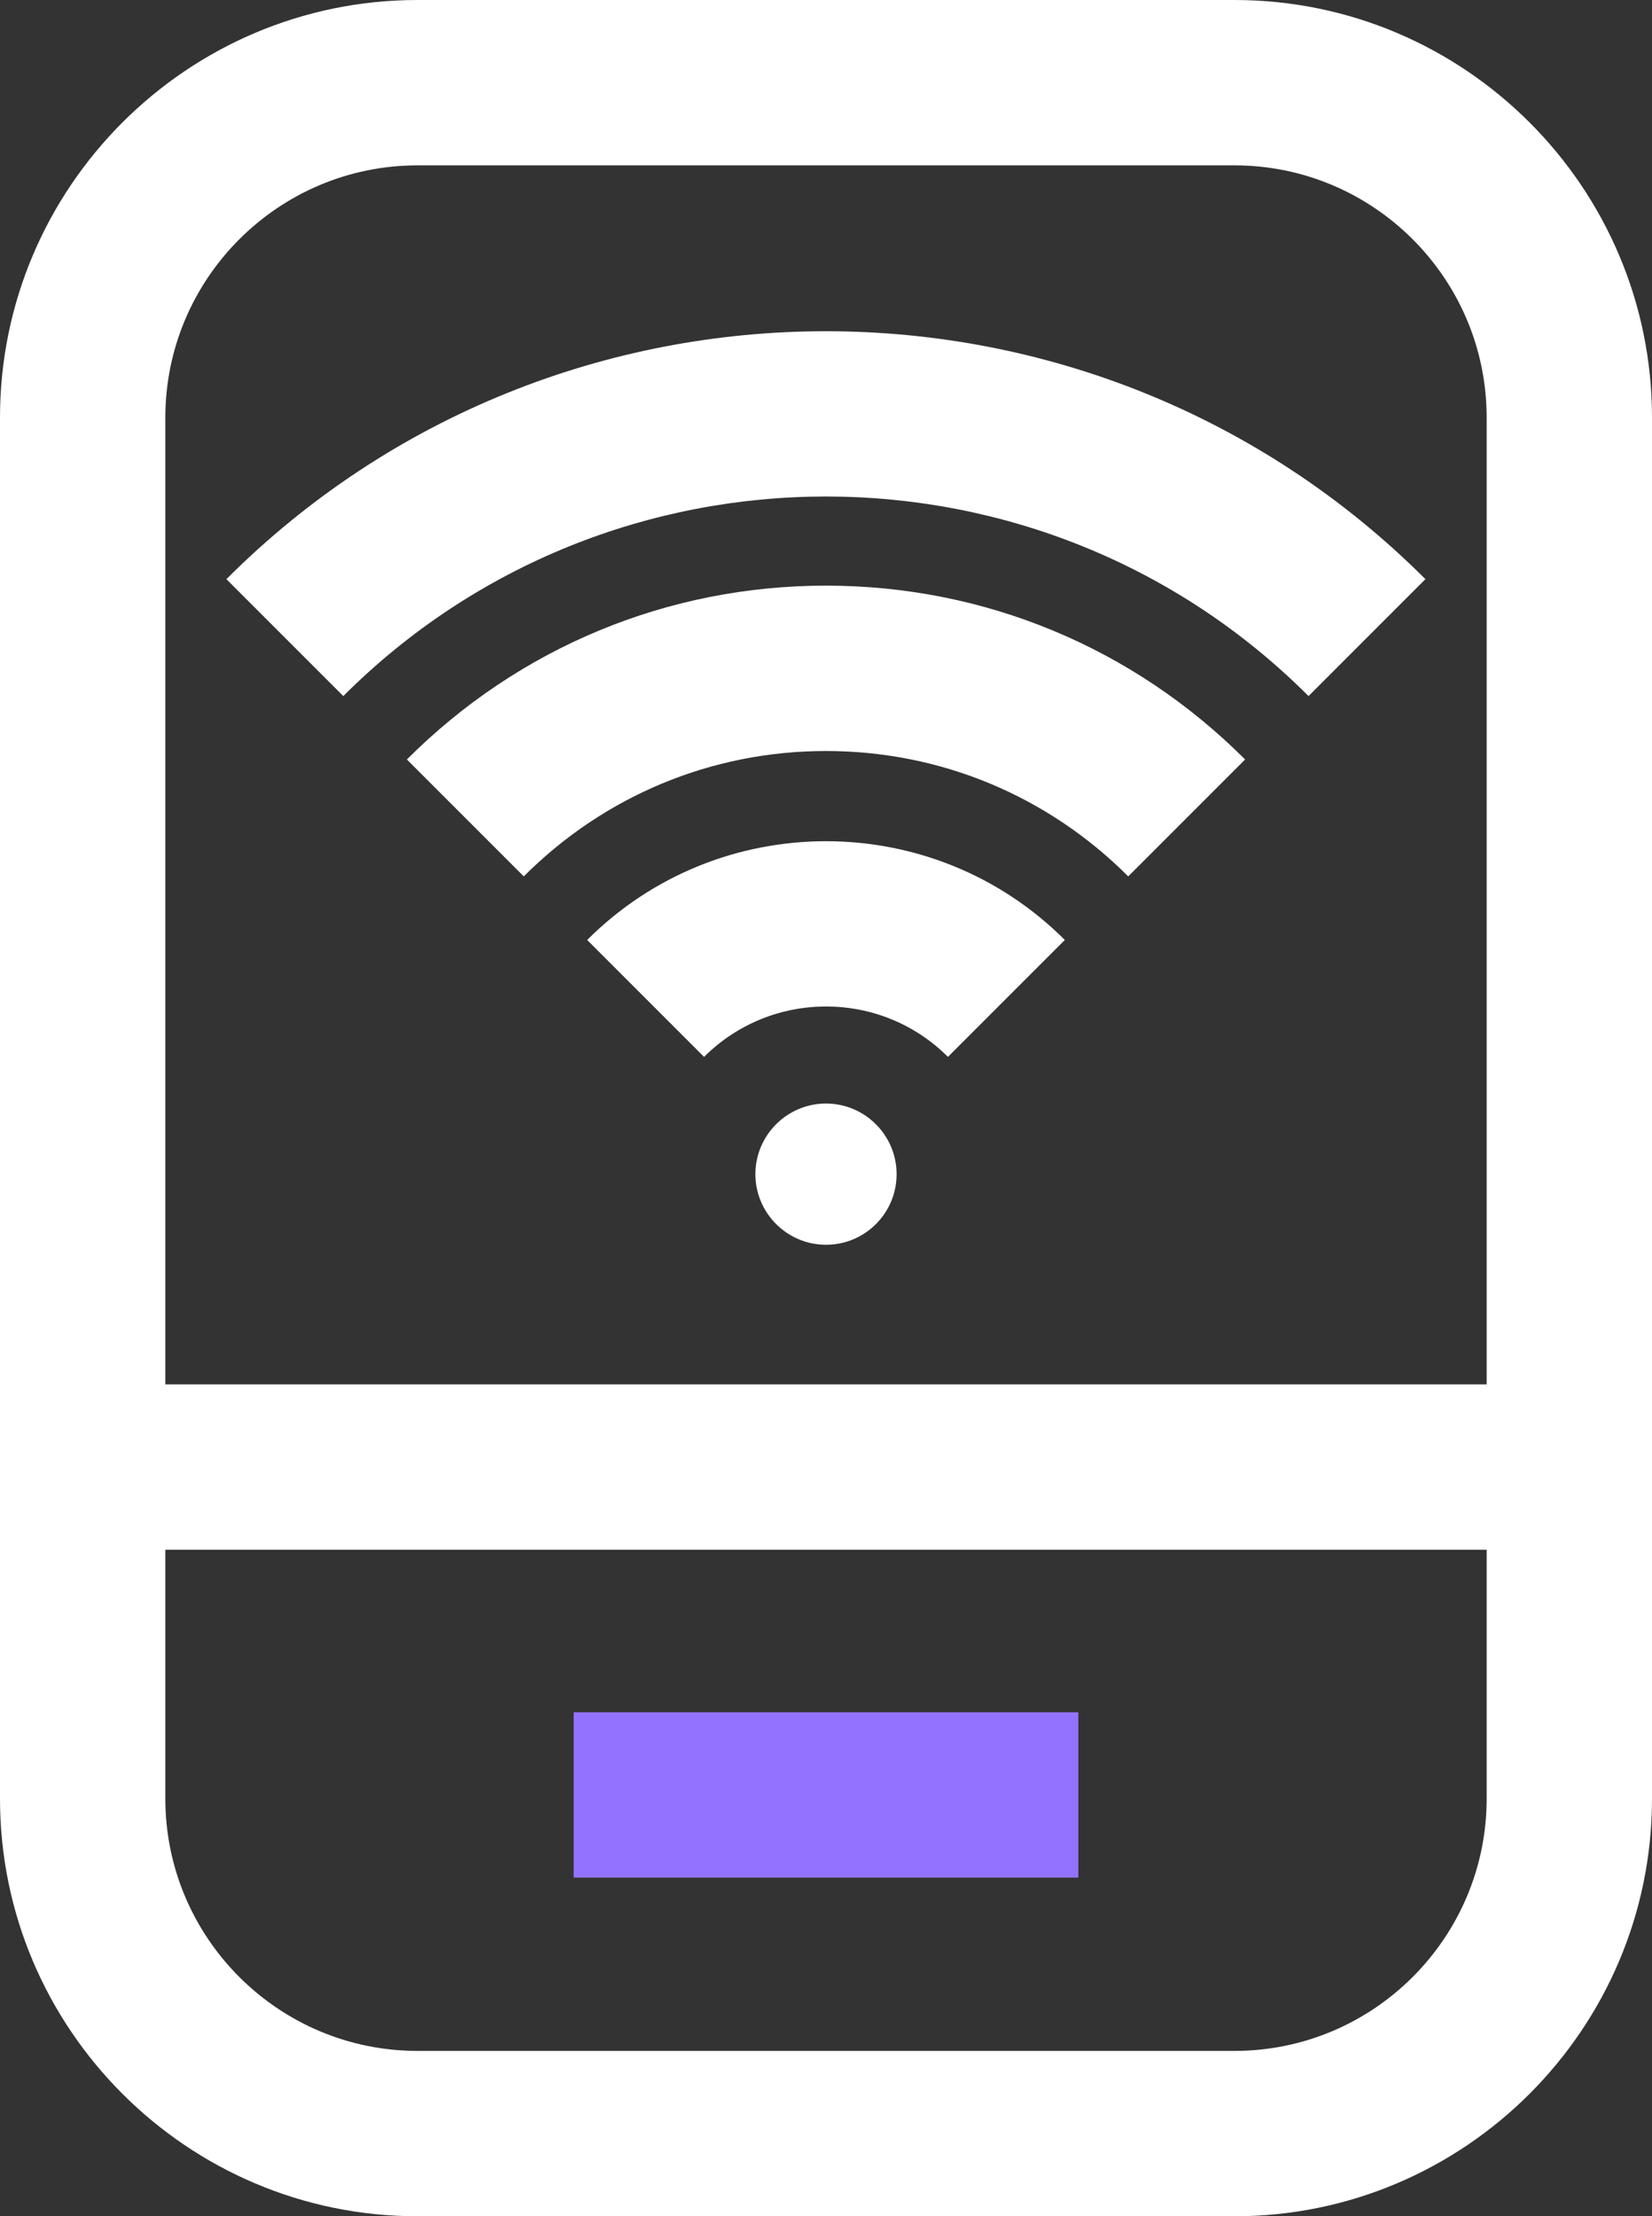
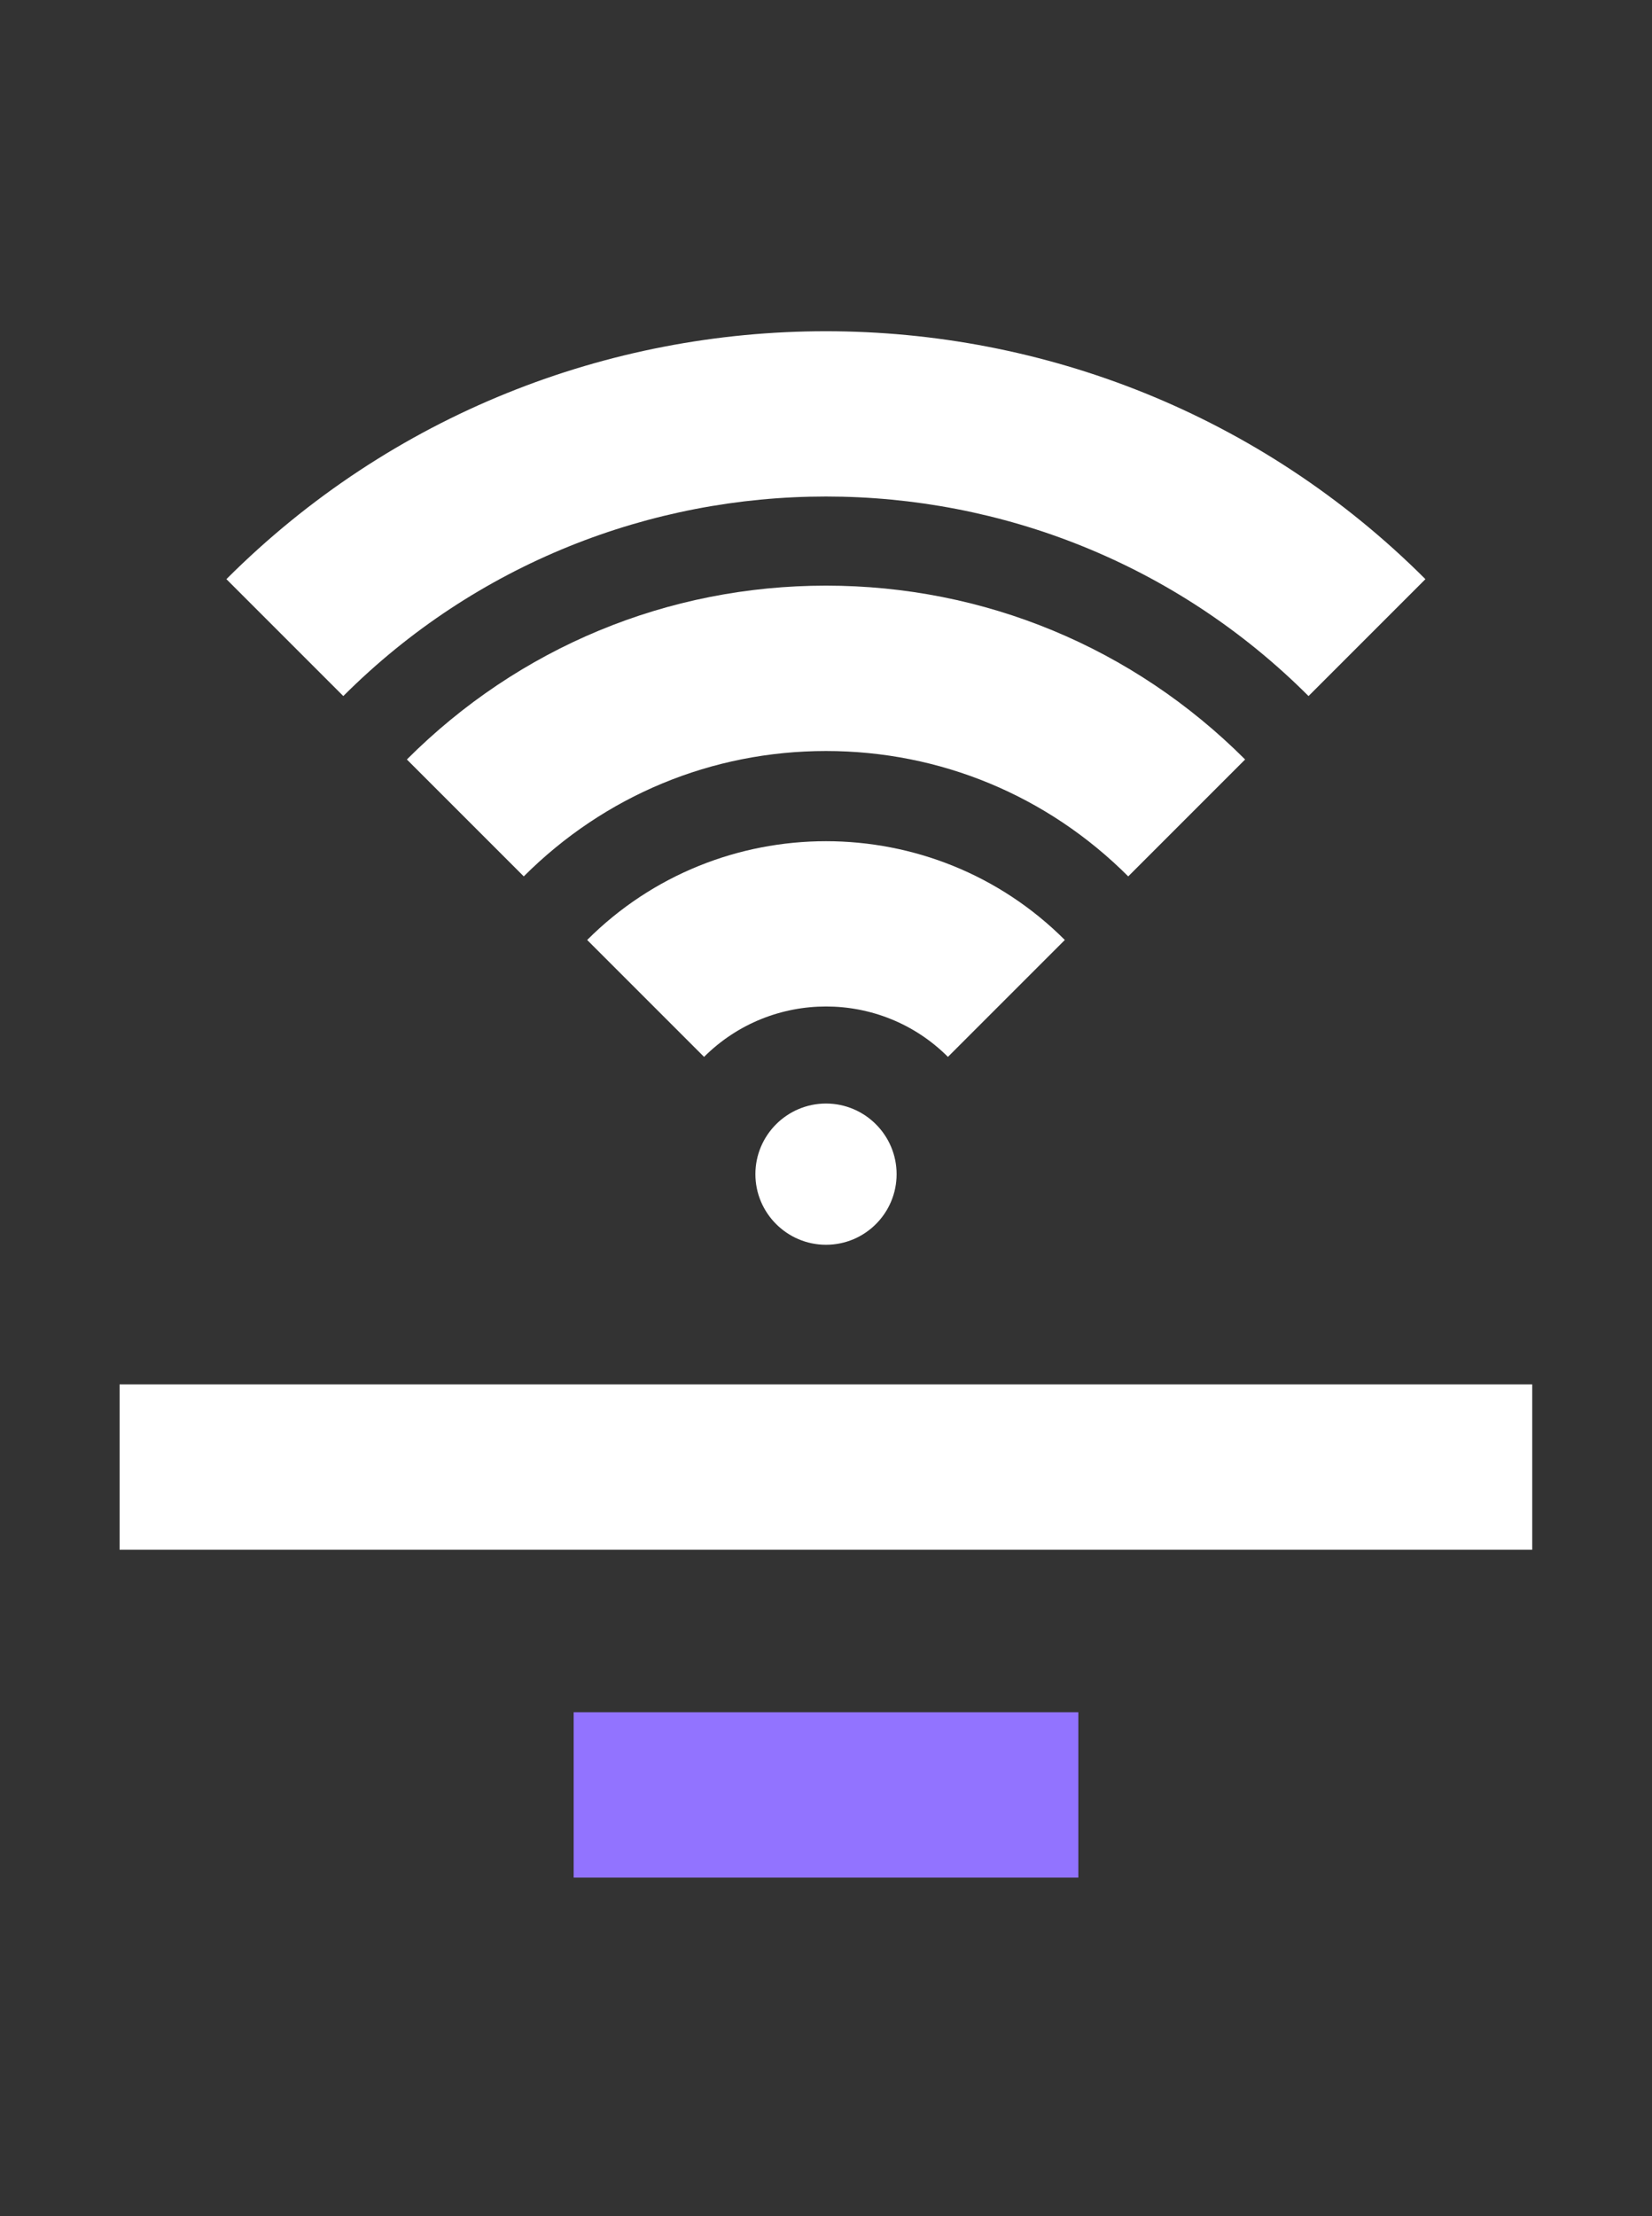
<svg xmlns="http://www.w3.org/2000/svg" id="Art" width="91.72" height="123.03" viewBox="0 0 91.72 123.03">
  <rect x="0" y="0" width="91.72" height="123.03" fill="#333333" stroke="none" />
  <path id="Vector" d="m45.86,69.1c2.17,0,3.92-1.76,3.92-3.92s-1.76-3.92-3.92-3.92-3.92,1.76-3.92,3.92,1.76,3.92,3.92,3.92Z" style="fill: #fff;" />
  <path d="m72.65,38.64c-14.77-14.77-38.81-14.77-53.59,0l-6.49-6.49c18.35-18.35,48.21-18.35,66.57,0,0,0-6.49,6.49-6.49,6.49Z" style="fill: #fff;" />
  <path d="m29.08,48.65l-6.49-6.49c6.22-6.22,14.48-9.65,23.27-9.65s17.05,3.43,23.27,9.65l-6.49,6.49c-4.49-4.49-10.45-6.96-16.78-6.96s-12.29,2.47-16.78,6.96Z" style="fill: #fff;" />
  <path d="m52.63,58.67c-3.73-3.73-9.8-3.73-13.54,0l-6.49-6.49c7.31-7.31,19.21-7.31,26.52,0,0,0-6.49,6.49-6.49,6.49Z" style="fill: #fff;" />
  <rect x="31.85" y="95.05" width="28.02" height="9.18" style="fill: #9273ff;" />
-   <path d="m68.54,123.03H23.18c-12.78,0-23.18-10.4-23.18-23.18V23.18C0,10.4,10.4,0,23.18,0h45.36c12.78,0,23.18,10.4,23.18,23.18v76.67c0,12.78-10.4,23.18-23.18,23.18h0ZM23.18,9.18c-7.72,0-14,6.28-14,14v76.67c0,7.72,6.28,14,14,14h45.36c7.72,0,14-6.28,14-14V23.18c0-7.72-6.28-14-14-14H23.18Z" style="fill: #fff;" />
  <rect x="6.64" y="76.85" width="78.43" height="9.18" style="fill: #fff;" />
</svg>